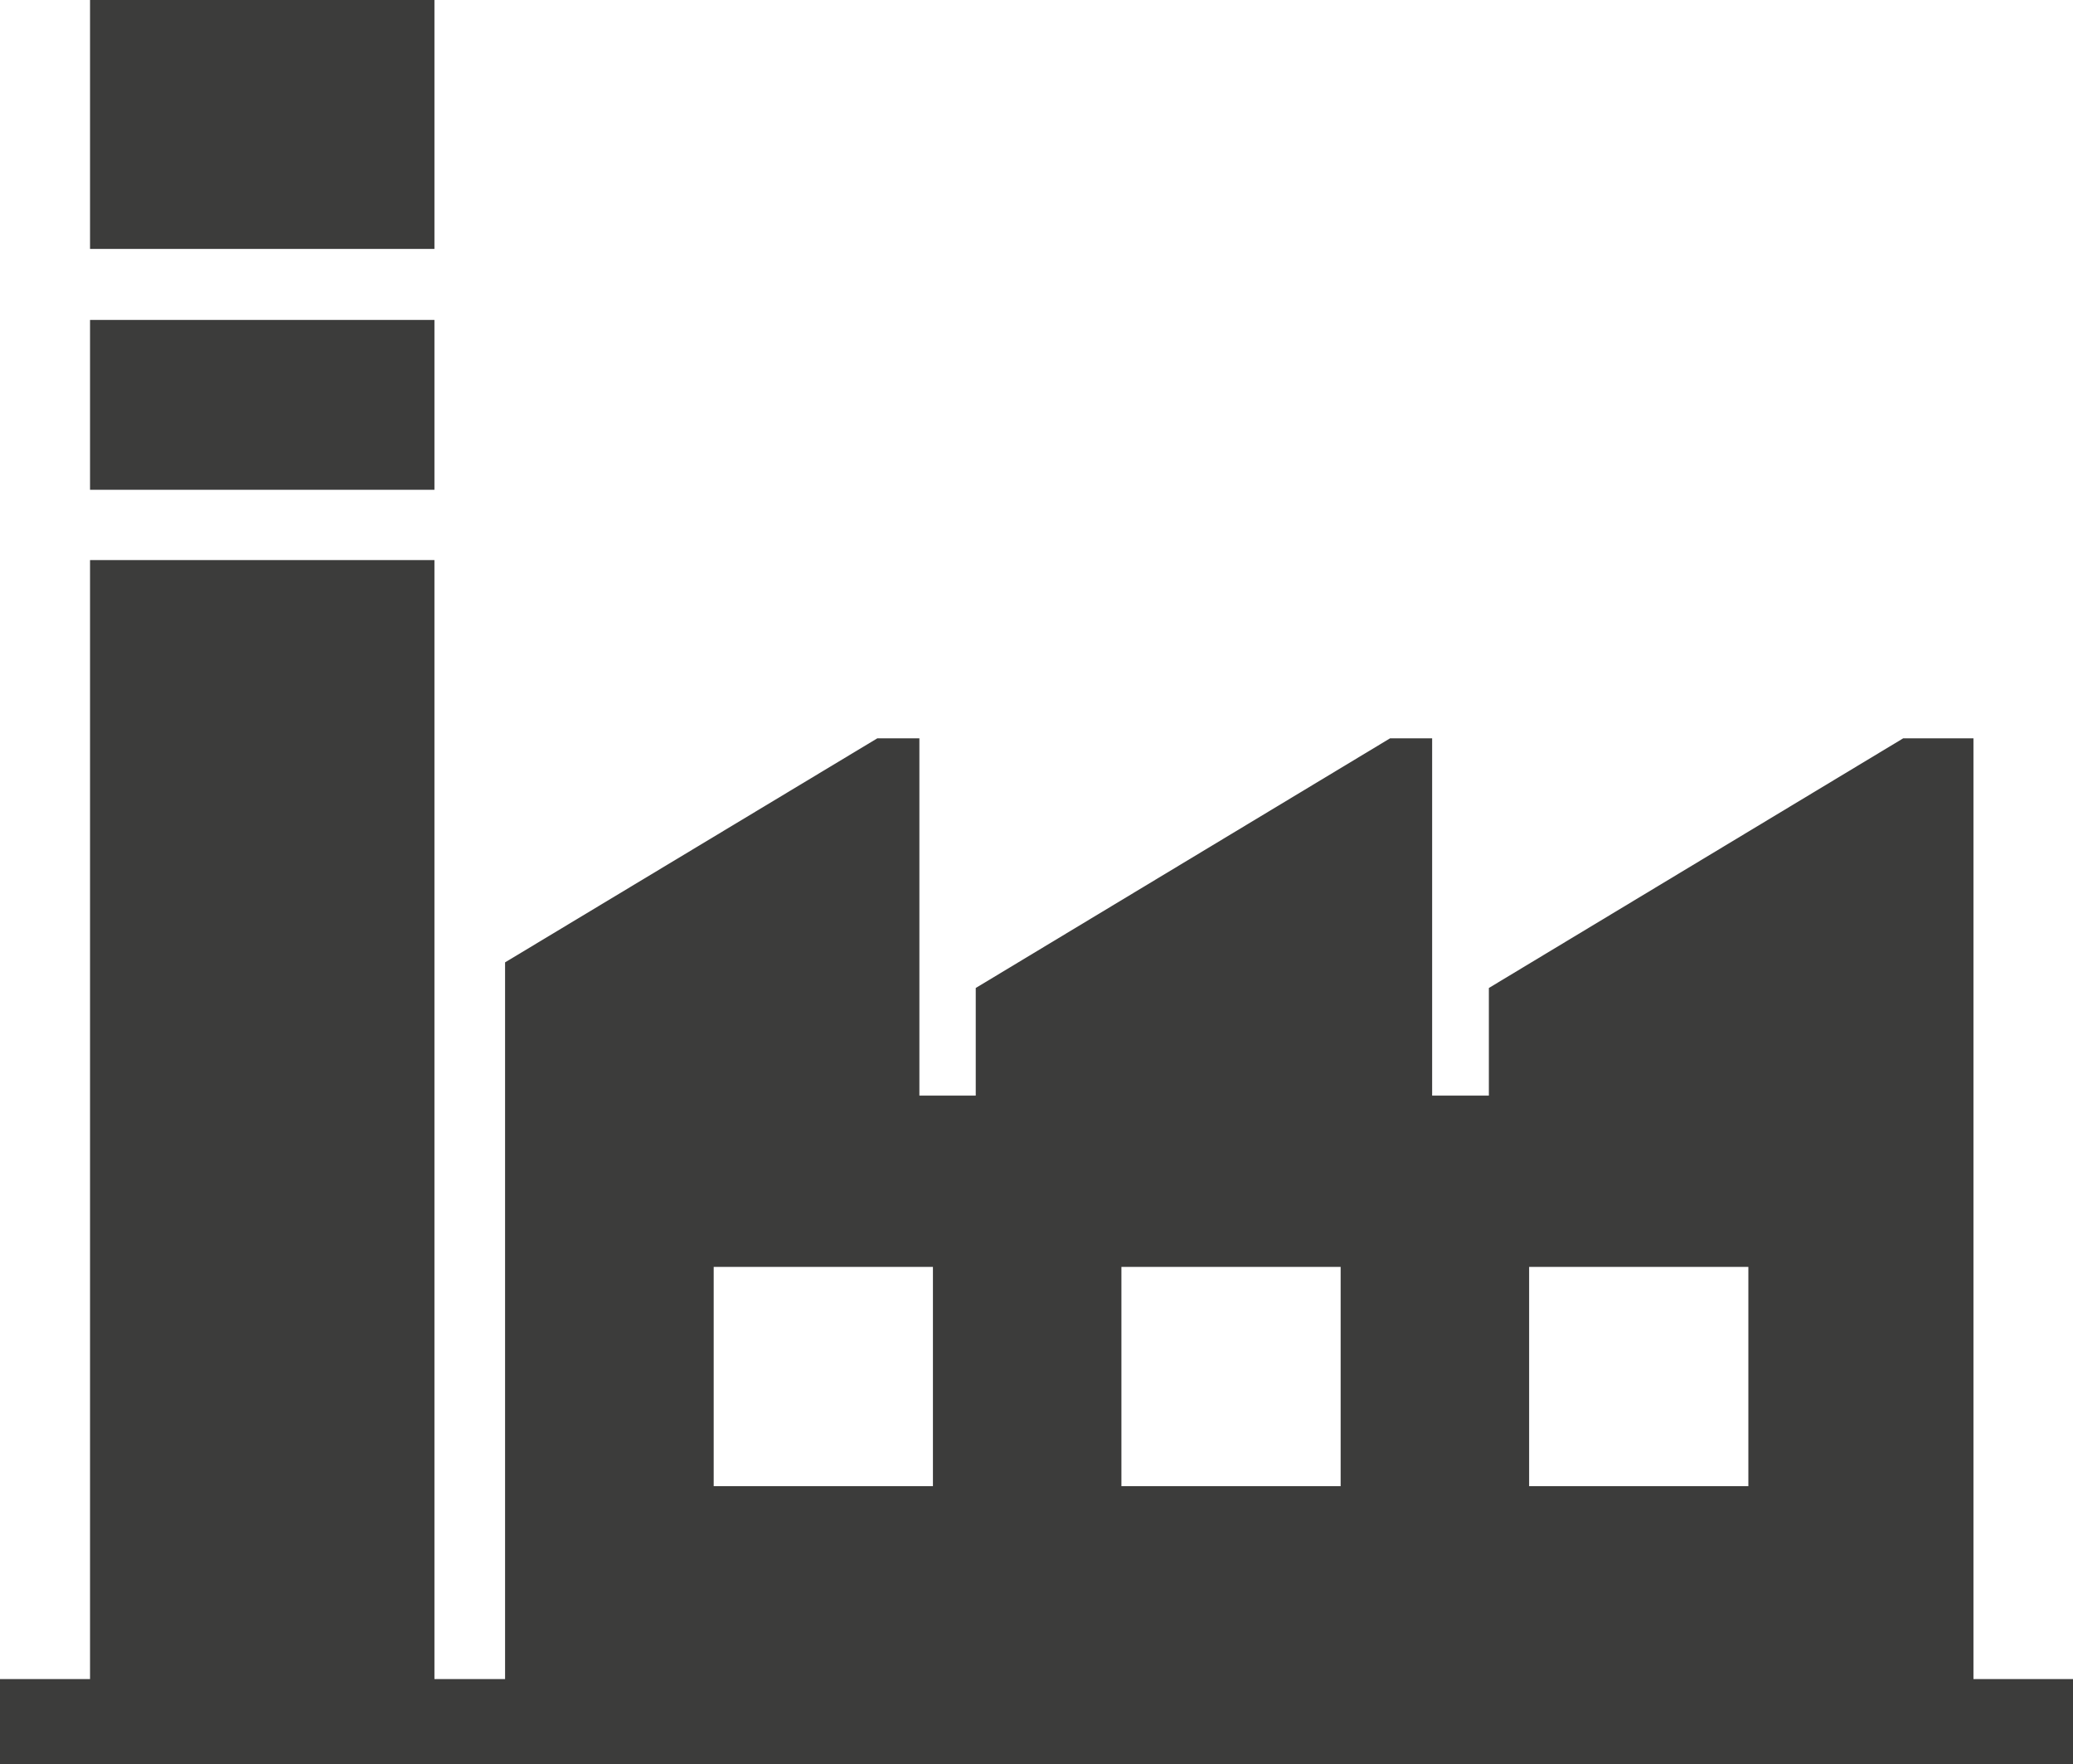
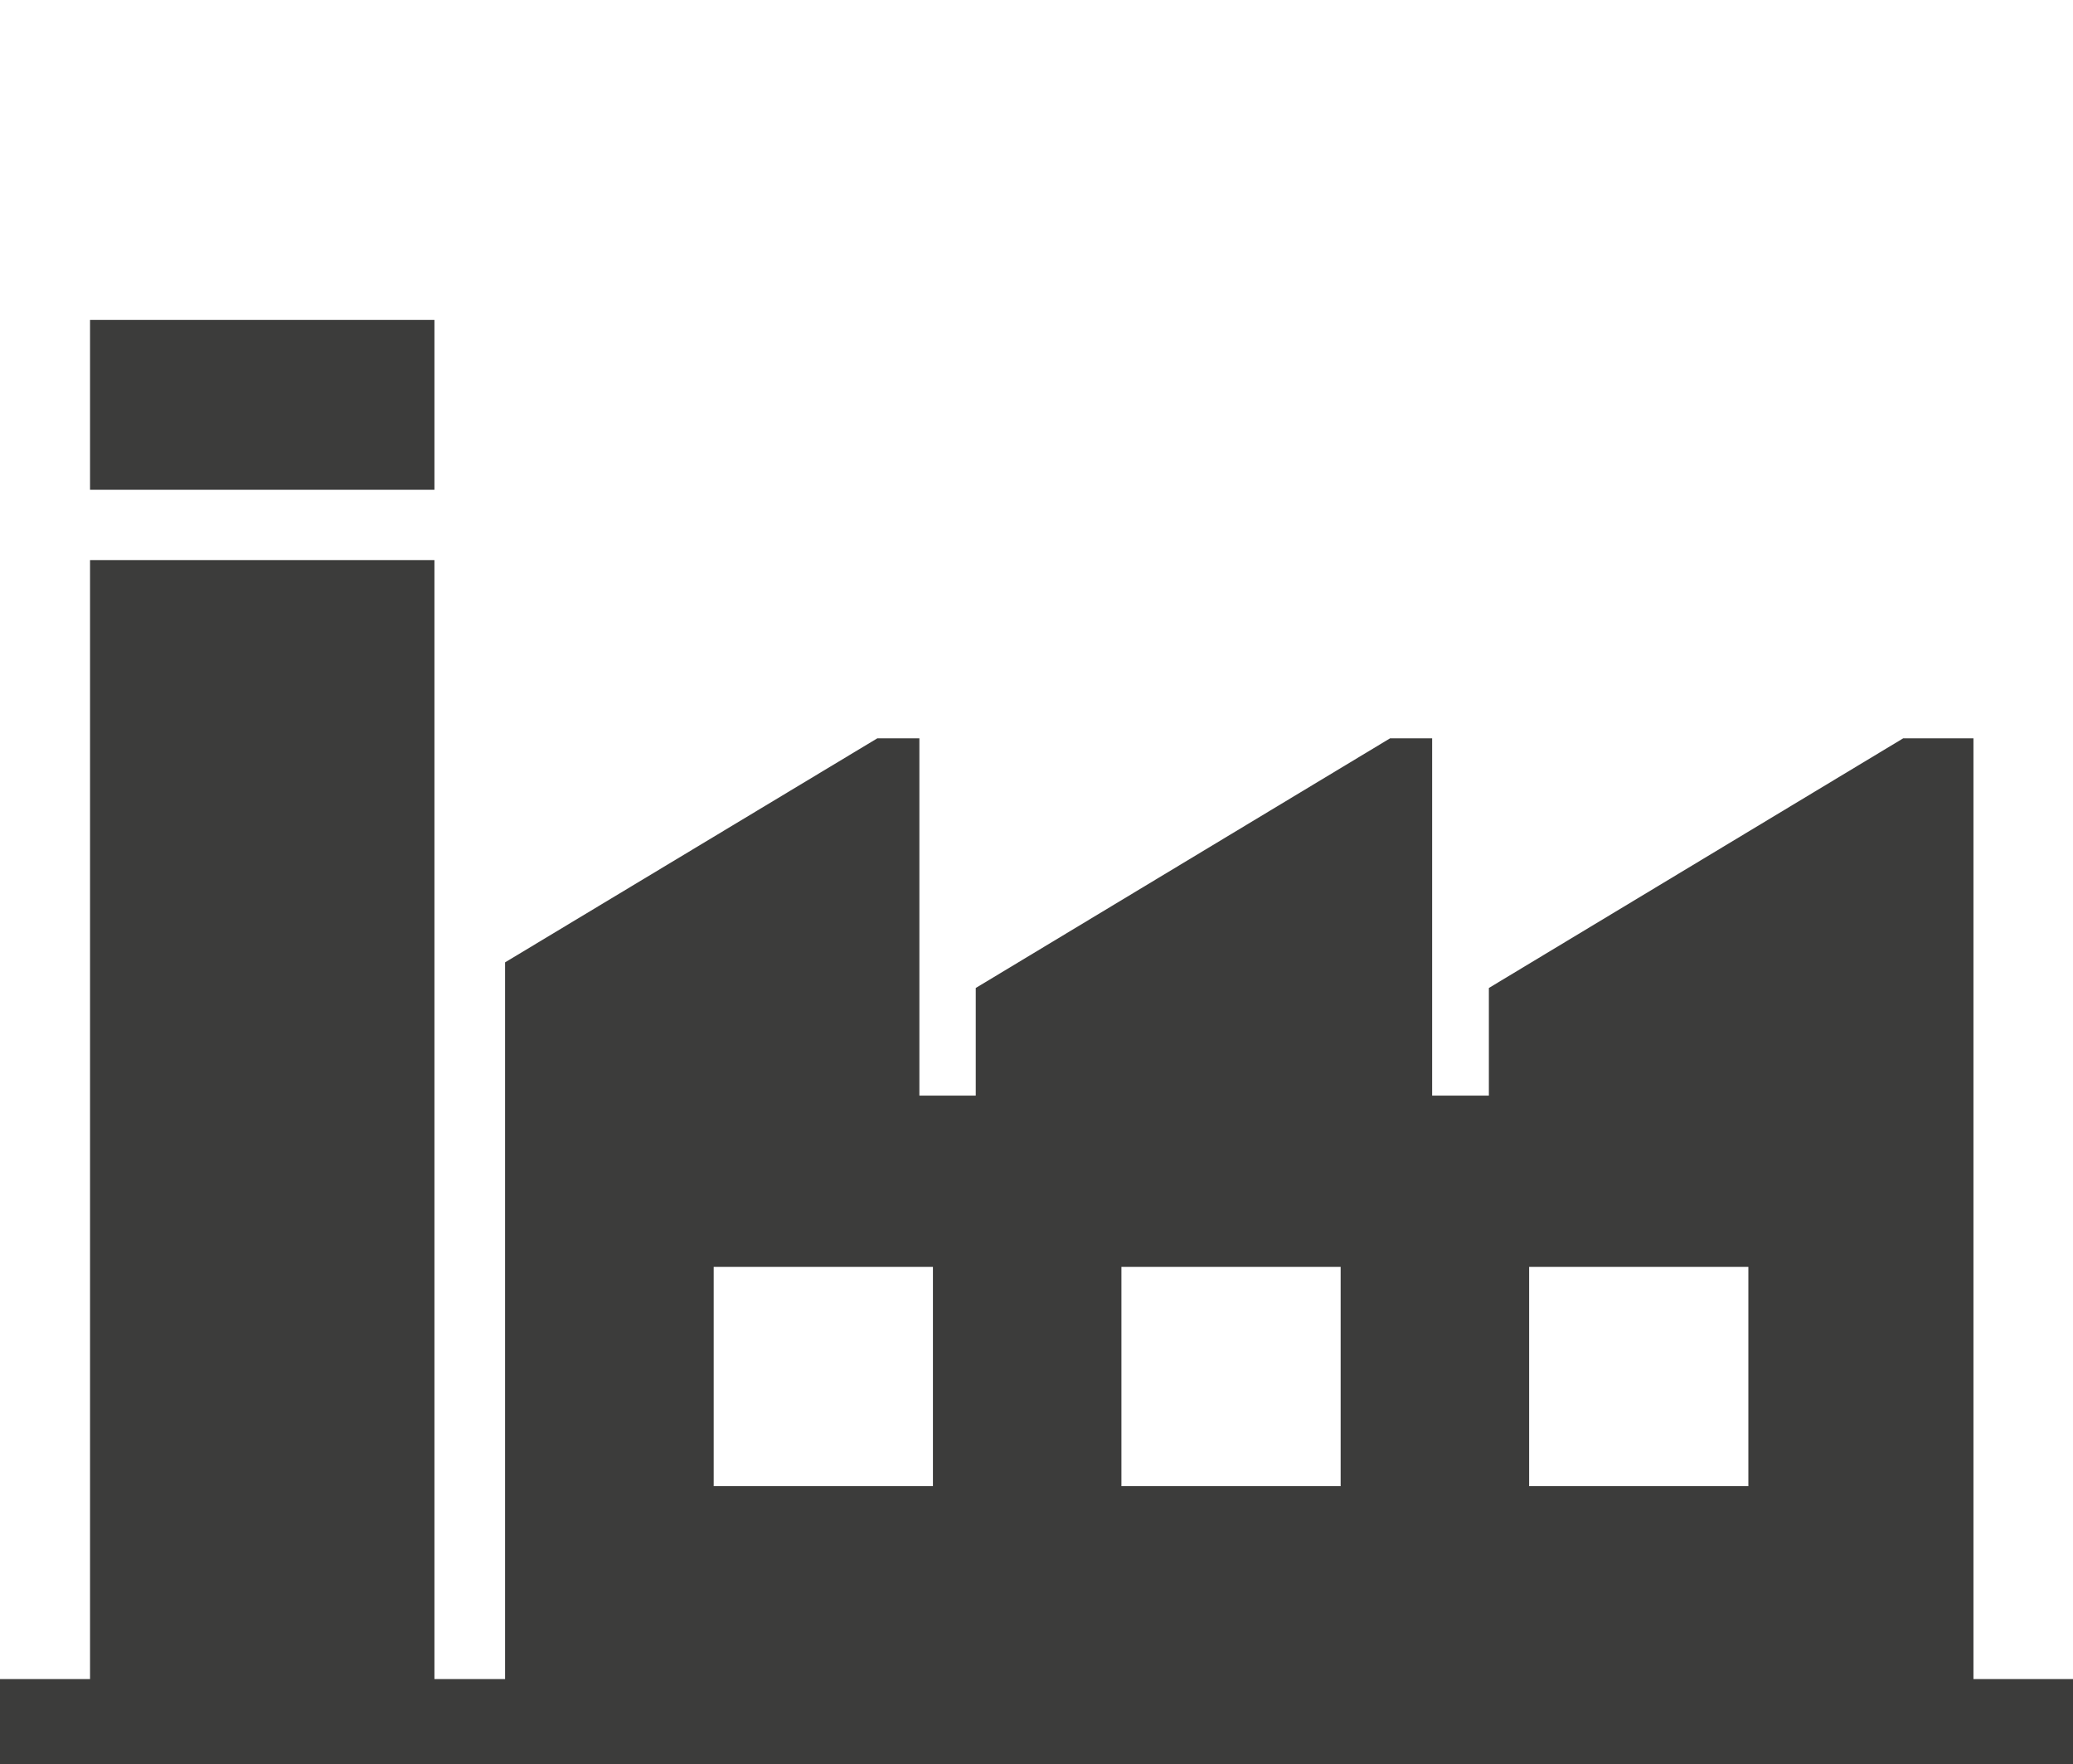
<svg xmlns="http://www.w3.org/2000/svg" version="1.1" id="Ebene_1" x="0px" y="0px" viewBox="0 0 56.64 48.19" style="enable-background:new 0 0 56.64 48.19;" xml:space="preserve">
  <style type="text/css">
	.st0{fill:#3C3C3B;}
</style>
  <path class="st0" d="M250.4,83.6v-9.24h-4.16v-1.93h4.16v-5.65h-4.16v-1.93h4.16V59.2h-4.16v-1.93h4.16v-5.65h-4.16v-1.93h4.16  v-6.97h-19.06v6.84h7.34V83.6h-1.93V51.5h-22.67v32.1h-1.93v-6.33h-9.47v-1.93h9.47v-5.65h-9.47v-1.93h9.47v-5.65h-9.47v-1.93h9.47  v-5.65h-9.47V52.6h9.47v-3.03h10.95V37.73h-24.98V83.6h-4.47v2.32h61.26V83.6H250.4z M241.36,49.69h2.95v1.93h-2.95V49.69z   M241.36,57.27h2.95v1.93h-2.95V57.27z M241.36,64.85h2.95v1.93h-2.95V64.85z M241.36,72.43h2.95v1.93h-2.95V72.43z M229.9,56.04  h2.97v2.97h-2.97V56.04z M229.9,62.02h2.97v2.97h-2.97V62.02z M229.9,67.99h2.97v2.97h-2.97V67.99z M229.9,73.97h2.97v2.97h-2.97  V73.97z M223.93,56.04h2.97v2.97h-2.97V56.04z M223.93,62.02h2.97v2.97h-2.97V62.02z M223.93,67.99h2.97v2.97h-2.97V67.99z   M223.93,73.97h2.97v2.97h-2.97V73.97z M217.96,56.04h2.97v2.97h-2.97V56.04z M217.96,62.02h2.97v2.97h-2.97V62.02z M217.96,67.99  h2.97v2.97h-2.97V67.99z M217.96,73.97h2.97v2.97h-2.97V73.97z M202.68,45.02h16.95v1.93h-16.95V45.02z" />
  <g>
    <polygon class="st0" points="457.16,217 428.84,239.07 432.51,243.79 457.16,224.59 481.8,243.79 485.48,239.07  " />
    <path class="st0" d="M477.2,242.66l-20.04-15.62l-20.04,15.62v20.22h-3.24v2.32h46.57v-2.32h-3.24V242.66z M443.45,245.86h9.86   v9.86h-9.86V245.86z M459.72,245.86h11.5v17.01h-11.5V245.86z" />
    <polygon class="st0" points="477.2,218.55 469.78,218.55 469.78,224.39 477.2,230.17  " />
-     <path class="st0" d="M463.11,253.72c-0.78,0-1.42,0.63-1.42,1.42c0,0.78,0.63,1.42,1.42,1.42c0.78,0,1.42-0.63,1.42-1.42   C464.53,254.36,463.9,253.72,463.11,253.72z" />
+     <path class="st0" d="M463.11,253.72c0,0.78,0.63,1.42,1.42,1.42c0.78,0,1.42-0.63,1.42-1.42   C464.53,254.36,463.9,253.72,463.11,253.72z" />
  </g>
  <g>
    <path class="st0" d="M53.92,45.87v-25.7h-1.92l-11.32,6.82v2.94h-1.55v-9.76h-1.15l-11.32,6.82v2.94h-1.54v-9.76h-1.15L13.8,26.29   v19.58h-1.93V15.3H2.46v30.57h-3.43v2.32h58.58v-2.32H53.92z M41.78,34.61h5.99v5.99h-5.99V34.61z M30.64,34.61h5.99v5.99h-5.99   V34.61z M19.5,34.61h5.99v5.99H19.5V34.61z" />
    <rect x="2.46" y="8.74" class="st0" width="9.41" height="4.64" />
-     <rect x="2.46" class="st0" width="9.41" height="6.8" />
  </g>
  <g>
-     <polygon class="st0" points="294.34,180.05 307.61,180.05 307.61,176.96 304.22,176.96 304.22,170.93 309.59,167.16 298.24,167.16    290.66,180.05 294.34,180.05  " />
-     <polygon class="st0" points="334.89,176.96 331.5,176.96 331.5,180.05 344.77,180.05 344.77,180.05 348.44,180.05 340.87,167.16    329.52,167.16 334.89,170.93  " />
    <path class="st0" d="M344.77,208.4v-26.42H331.5v26.42h-1.93v-33.37h3.39v-3.09l-13.4-9.41l-13.4,9.41v3.09h3.39v33.37h-1.93   v-26.42h-13.27v26.42h-3.99v2.32h58.41v-2.32H344.77z M303.57,203.78h-5.2v-5.2h5.2V203.78z M303.57,192.55h-5.2v-5.2h5.2V192.55z    M316.96,176.12h5.2v5.2h-5.2V176.12z M316.96,187.35h5.2v5.2h-5.2V187.35z M323.33,208.4h-7.56v-6.52c0-2.09,1.69-3.78,3.78-3.78   c2.09,0,3.78,1.69,3.78,3.78V208.4z M340.73,203.78h-5.2v-5.2h5.2V203.78z M340.73,192.55h-5.2v-5.2h5.2V192.55z" />
  </g>
</svg>